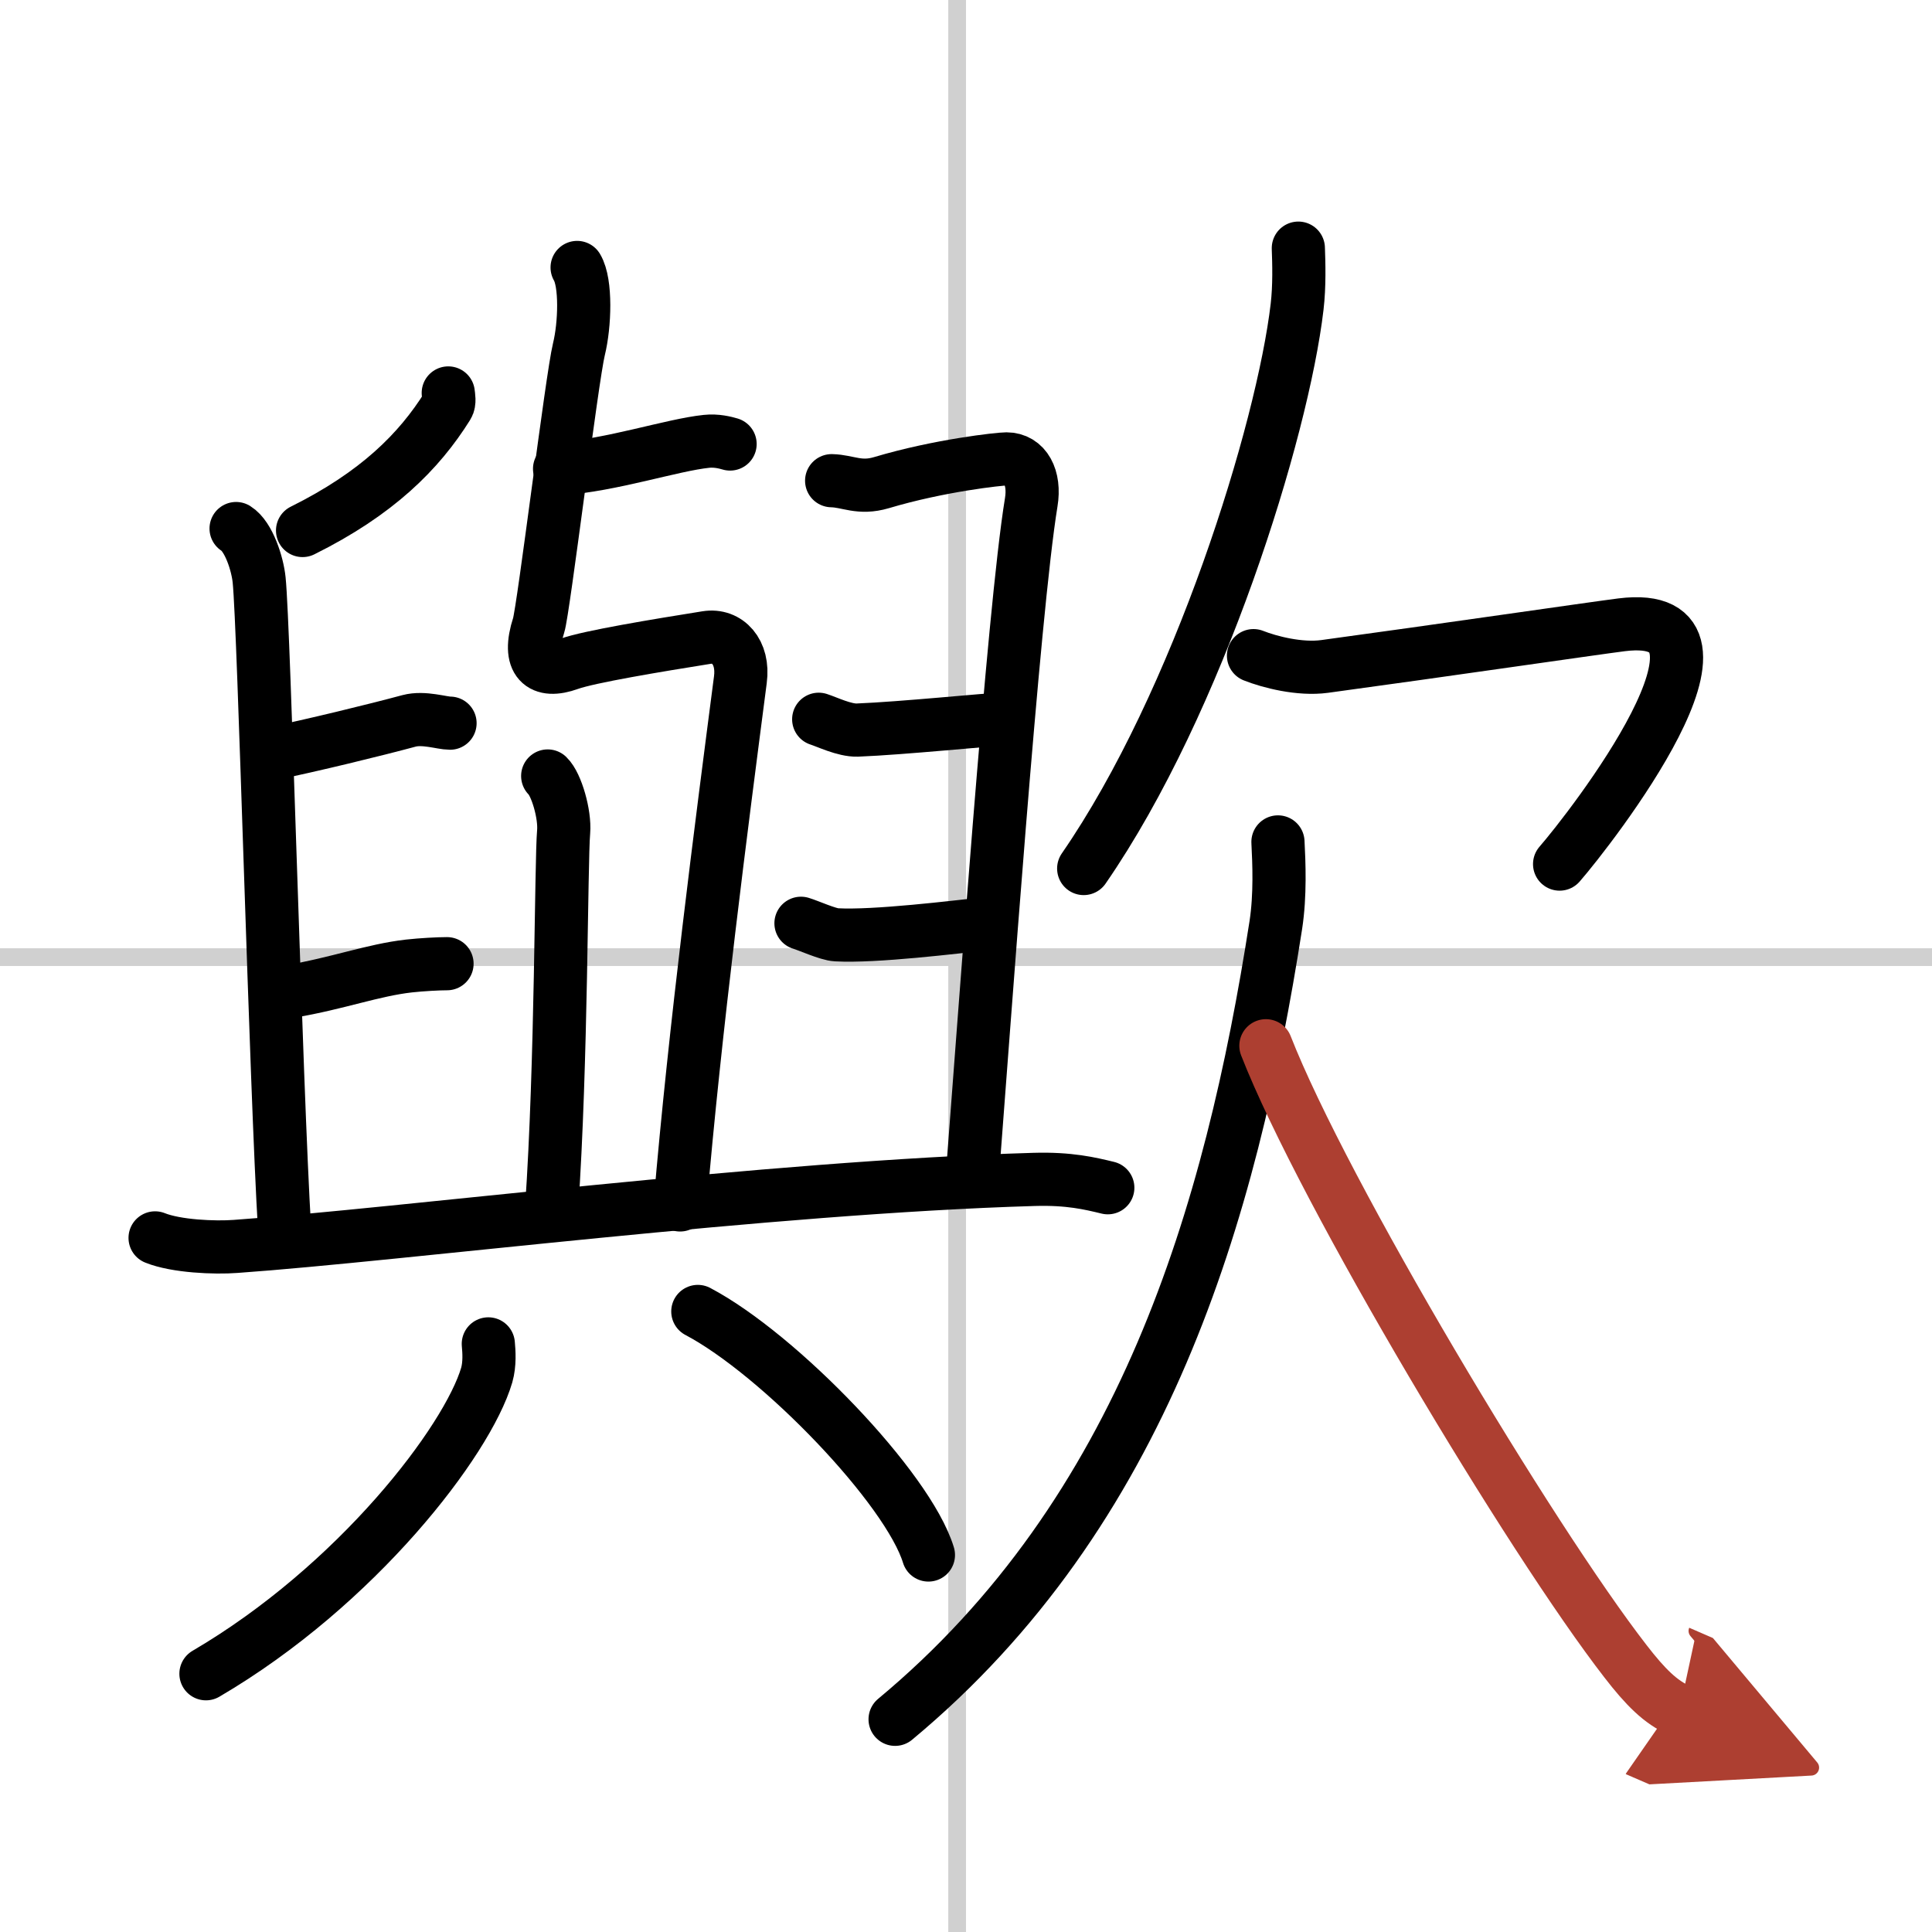
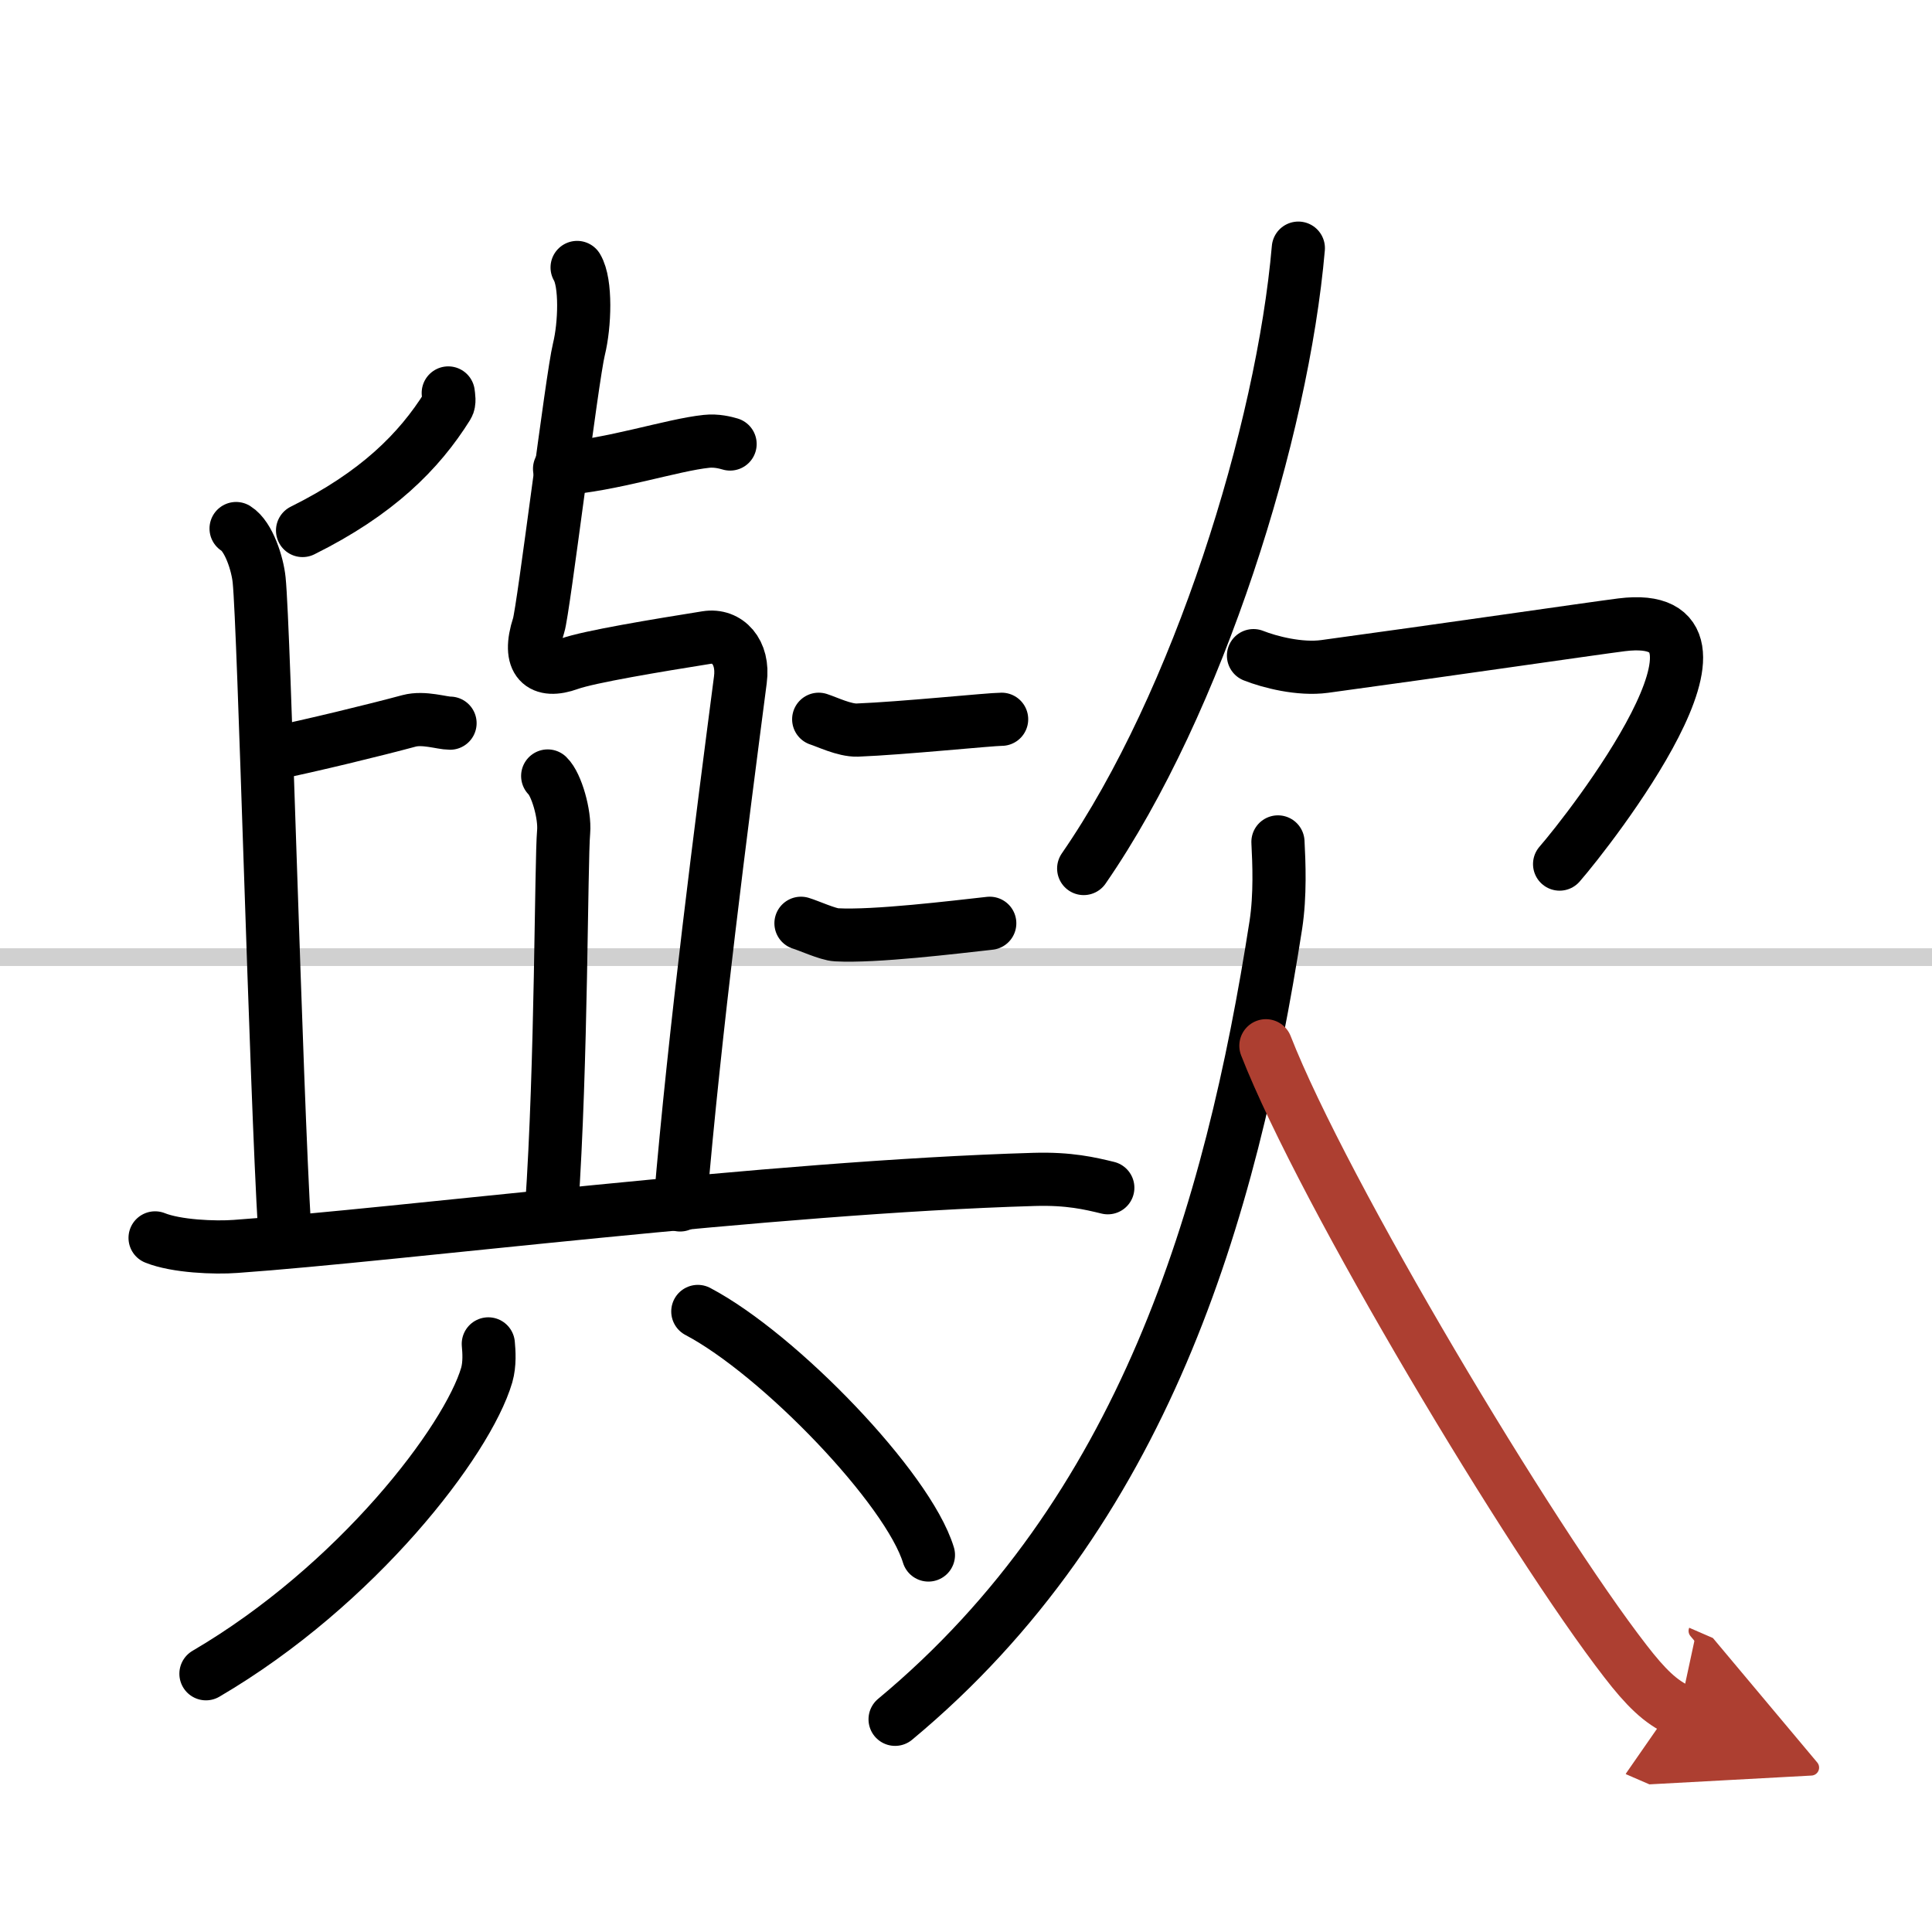
<svg xmlns="http://www.w3.org/2000/svg" width="400" height="400" viewBox="0 0 109 109">
  <defs>
    <marker id="a" markerWidth="4" orient="auto" refX="1" refY="5" viewBox="0 0 10 10">
      <polyline points="0 0 10 5 0 10 1 5" fill="#ad3f31" stroke="#ad3f31" />
    </marker>
  </defs>
  <g fill="none" stroke="#000" stroke-linecap="round" stroke-linejoin="round" stroke-width="3">
    <rect width="100%" height="100%" fill="#fff" stroke="#fff" />
-     <line x1="54" x2="54" y2="109" stroke="#d0d0d0" stroke-width="1" />
    <line x2="109" y1="54" y2="54" stroke="#d0d0d0" stroke-width="1" />
    <path d="m31.57 26.45c2.93-0.2 6.35-1.35 8.29-1.55 0.55-0.06 1.06 0.07 1.33 0.15" />
    <path d="m32.56 15.09c0.52 0.87 0.44 3.24 0.1 4.62-0.39 1.58-2 14.74-2.27 15.57-0.67 2.07 0.16 2.74 1.73 2.17 1.12-0.4 4.92-1.03 7.74-1.48 1.18-0.19 2.12 0.81 1.91 2.38-1.05 8.08-2.57 19.76-3.4 29.63" />
    <path d="m30.9 43.78c0.5 0.48 0.98 2.17 0.9 3.14-0.15 1.69-0.11 13.06-0.68 21.26" />
    <path d="m25.29 22.17c0.02 0.18 0.09 0.53-0.04 0.73-1.61 2.58-3.99 4.95-8.18 7.03" />
    <path d="m13.32 29.82c0.72 0.45 1.21 2 1.3 2.9 0.28 2.68 0.94 28.46 1.44 36.72" />
    <path d="m15.24 42.54c2.31-0.47 5.95-1.36 7.84-1.87 0.83-0.22 1.85 0.13 2.31 0.13" />
-     <path d="m16.4 55.93c2.66-0.45 4.64-1.2 6.67-1.43 0.72-0.08 1.67-0.13 2.15-0.13" />
-     <path d="m46.92 27.12c0.93 0.02 1.56 0.48 2.81 0.11 3.28-0.98 6.67-1.34 7.05-1.34 1.07 0 1.63 1.06 1.4 2.45-1.01 6.16-2.68 29.77-3.34 38.25" />
    <path d="m46.19 40.58c0.47 0.15 1.45 0.63 2.17 0.61 2.57-0.1 7.5-0.61 8.15-0.61" />
    <path d="m45.19 52.09c0.41 0.12 1.53 0.63 2 0.65 2.17 0.12 6.65-0.43 8.65-0.65" />
    <path d="m8.75 69.84c1.19 0.48 3.37 0.57 4.55 0.48 9.33-0.66 30.04-3.34 45.04-3.78 1.98-0.06 3.17 0.23 4.16 0.47" />
    <path d="m27.55 75.82c0.04 0.44 0.09 1.13-0.09 1.76-1.09 3.71-7.32 11.86-15.84 16.85" />
    <path d="m39.37 73.99c4.59 2.42 11.86 9.97 13.01 13.74" />
-     <path d="M73.25,14c0.03,0.83,0.07,2.13-0.07,3.31C72.36,24.3,67.62,39.62,61.14,49" />
+     <path d="M73.25,14C72.36,24.3,67.62,39.62,61.14,49" />
    <path d="m70.72 36.99c0.91 0.36 2.61 0.8 4.01 0.61 6.26-0.85 15.18-2.15 16.76-2.35 8-1-1.83 11.59-3.5 13.5" />
    <path d="M72.1,47.5c0.06,1.17,0.14,3-0.12,4.69C69.44,68.49,64.53,85.34,50.5,97" />
    <path d="m71.42 59c3.24 8.3 14.96 27.86 20.29 34.73 1.12 1.45 1.98 2.31 3.04 2.77" marker-end="url(#a)" stroke="#ad3f31" />
  </g>
</svg>